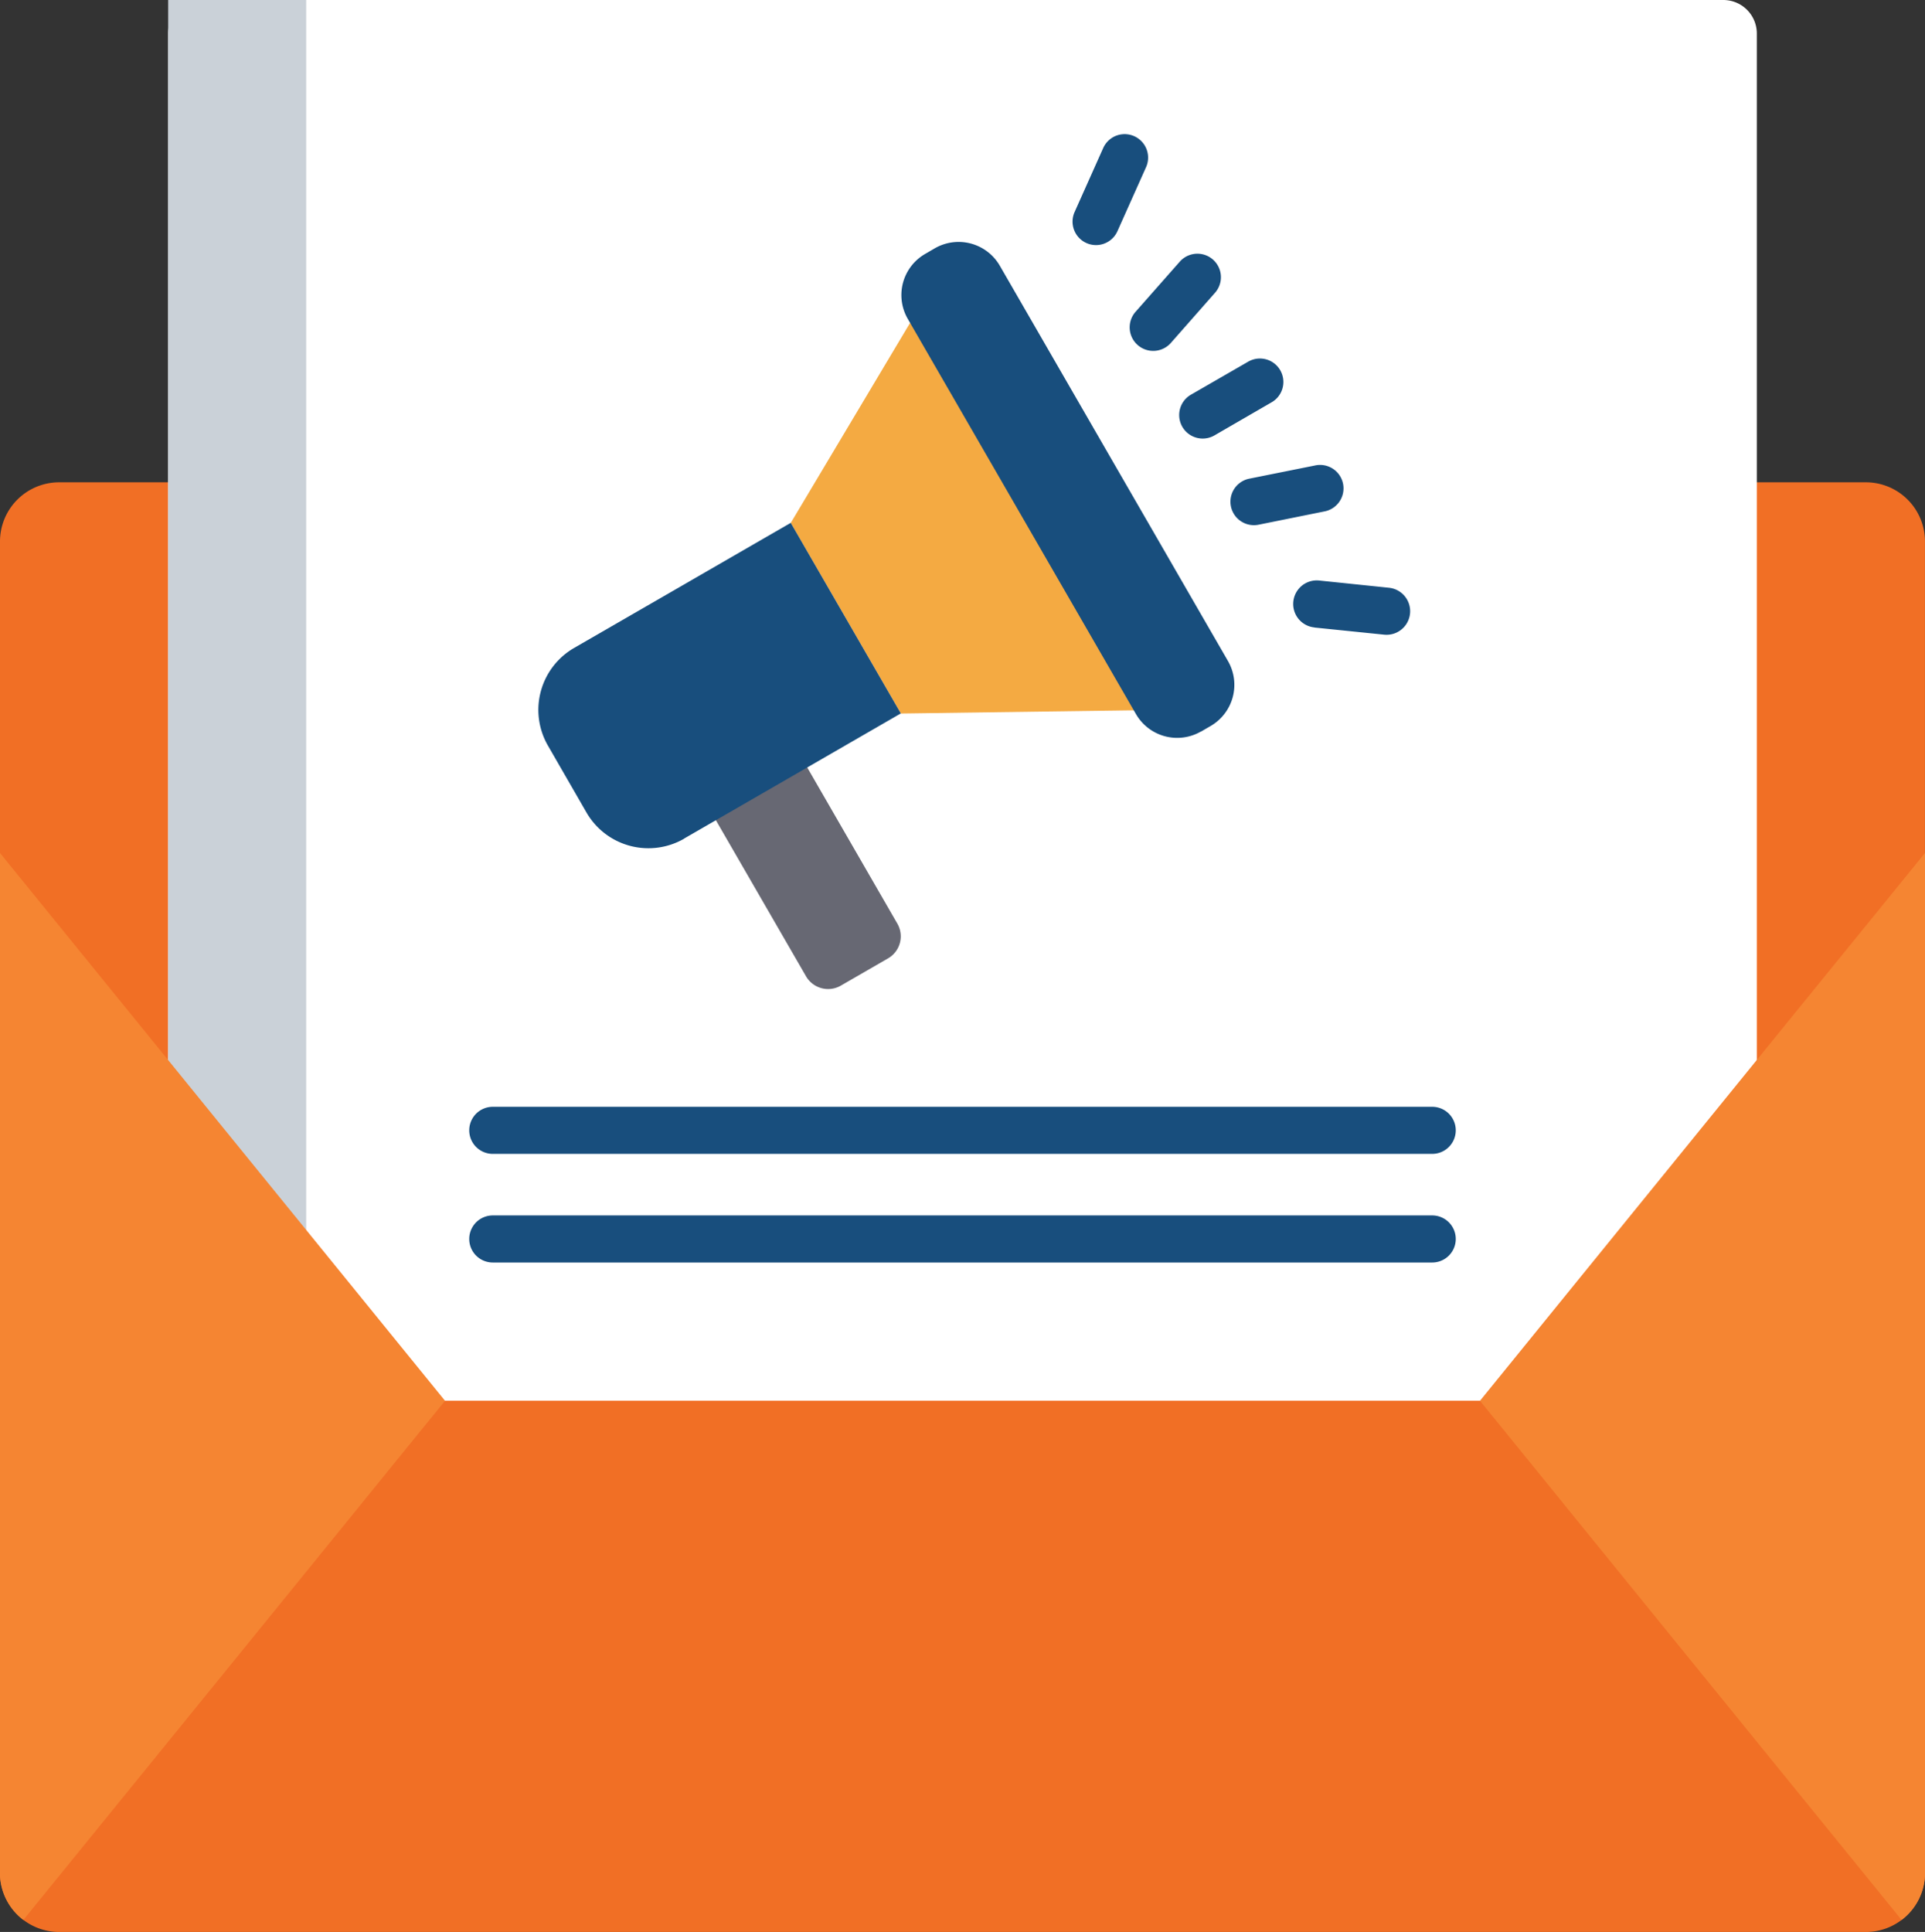
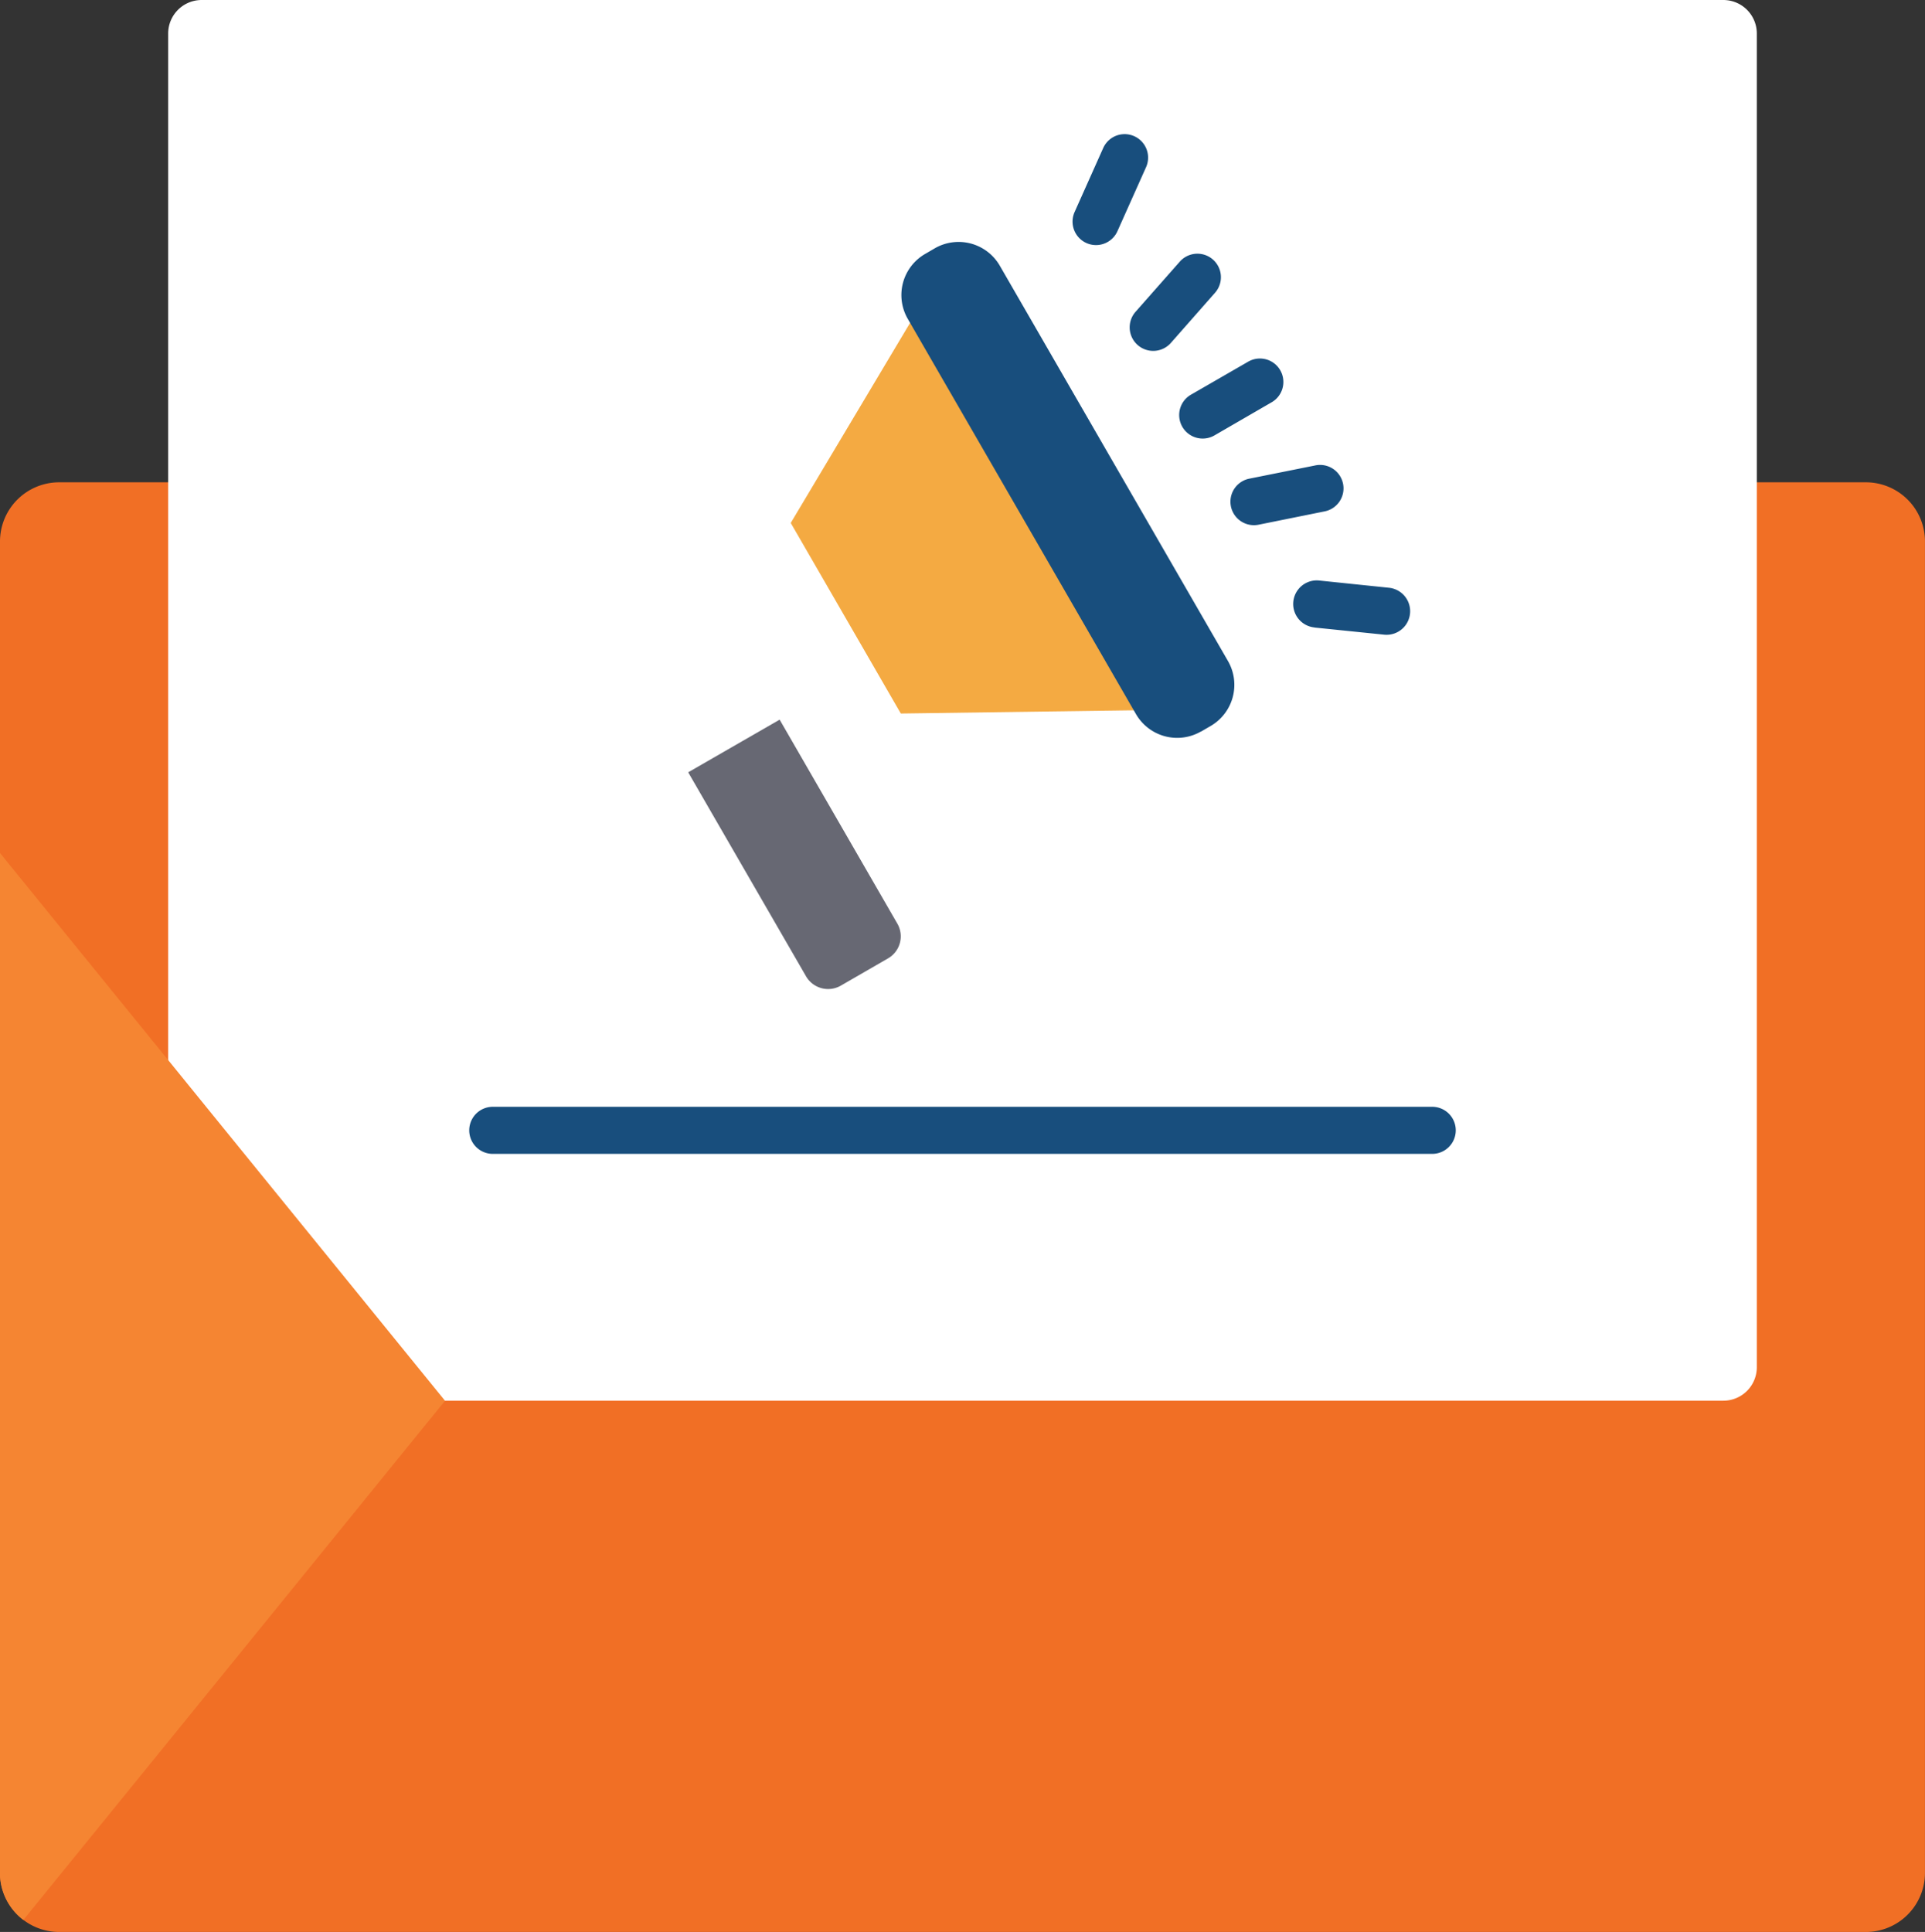
<svg xmlns="http://www.w3.org/2000/svg" width="57.448" height="57.654" viewBox="0 0 57.448 57.654">
  <rect x="0" y="0" width="57.448" height="57.654" fill="#333333" stroke="none" />
  <g id="Latest-Announcements" transform="translate(-30.943 -10.173)">
    <g id="Group_14" data-name="Group 14">
      <path id="Path_31" data-name="Path 31" d="M32.707,67.827H86.63a1.764,1.764,0,0,0,1.76-1.761V26.327a1.764,1.764,0,0,0-1.76-1.761H32.707a1.766,1.766,0,0,0-1.764,1.761V66.066A1.767,1.767,0,0,0,32.707,67.827Z" fill="#f16f25" fill-rule="evenodd" />
    </g>
    <g id="Group_15" data-name="Group 15">
      <path id="Path_32" data-name="Path 32" d="M35.962,11.173a1,1,0,0,1,1-1h45.41a1,1,0,0,1,1,1v39.8a1,1,0,0,1-1,1H36.962a1,1,0,0,1-1-1Z" fill="#fff" />
    </g>
-     <path id="Path_33" data-name="Path 33" d="M75.11,51.975l6.64,8.178,5.943,7.315a1.762,1.762,0,0,0,.7-1.4V35.625L81.75,43.8Z" fill="#f58532" fill-rule="evenodd" />
    <path id="Path_34" data-name="Path 34" d="M51.481,33.22,55,39.312a.761.761,0,0,0,1.033.276l1.415-.817a.759.759,0,0,0,.276-1.033l-3.514-6.089Z" fill="#676873" fill-rule="evenodd" />
-     <path id="Path_35" data-name="Path 35" d="M66.875,31.34l-9.049.126q-1.644-2.84-3.285-5.687l4.637-7.773Q63.025,24.673,66.875,31.34Z" fill="#f4aa42" fill-rule="evenodd" />
-     <path id="Path_36" data-name="Path 36" d="M51.355,35.2l6.471-3.737-3.285-5.687L48.07,29.513a2.134,2.134,0,0,0-.777,2.907l1.156,2.006a2.134,2.134,0,0,0,2.907.777Z" fill="#184e7d" fill-rule="evenodd" />
+     <path id="Path_35" data-name="Path 35" d="M66.875,31.34l-9.049.126q-1.644-2.84-3.285-5.687l4.637-7.773Z" fill="#f4aa42" fill-rule="evenodd" />
    <path id="Path_37" data-name="Path 37" d="M66.782,32.007l.292-.17a1.42,1.42,0,0,0,.518-1.933L60.779,18.1a1.421,1.421,0,0,0-1.937-.518l-.292.17a1.417,1.417,0,0,0-.518,1.933l6.813,11.8a1.42,1.42,0,0,0,1.937.518Z" fill="#184e7d" fill-rule="evenodd" />
    <path id="Path_38" data-name="Path 38" d="M68.5,25.832a.7.7,0,0,1-.272-1.375l1.953-.392a.7.7,0,1,1,.276,1.372Zm-4.209-8.76a.7.7,0,1,1-1.279-.571l.854-1.91a.7.7,0,1,1,1.279.571Zm1.594,3.335a.7.7,0,1,1-1.053-.93l1.319-1.495a.7.7,0,1,1,1.053.927Zm1.3,2.76a.7.7,0,0,1-.7-1.216l1.694-.977a.7.7,0,1,1,.7,1.212Zm2.983,5.73a.7.7,0,0,1,.143-1.4l2.083.216a.7.7,0,1,1-.143,1.4L70.171,28.9Z" fill="#184e7d" />
    <path id="Path_39" data-name="Path 39" d="M45.649,44.607a.7.7,0,0,1,0-1.405H73.685a.7.7,0,1,1,0,1.405Z" fill="#184e7d" />
-     <path id="Path_40" data-name="Path 40" d="M45.649,47.849a.7.7,0,0,1,0-1.405H73.685a.7.7,0,1,1,0,1.405Z" fill="#184e7d" />
-     <path id="Path_41" data-name="Path 41" d="M35.962,10.173h4.119v41.8H35.962Z" fill="#cad1d8" />
    <path id="Path_42" data-name="Path 42" d="M44.224,51.975l-6.64,8.178L31.64,67.468a1.762,1.762,0,0,1-.7-1.4V35.625l6.64,8.175Z" fill="#f58532" fill-rule="evenodd" />
  </g>
</svg>